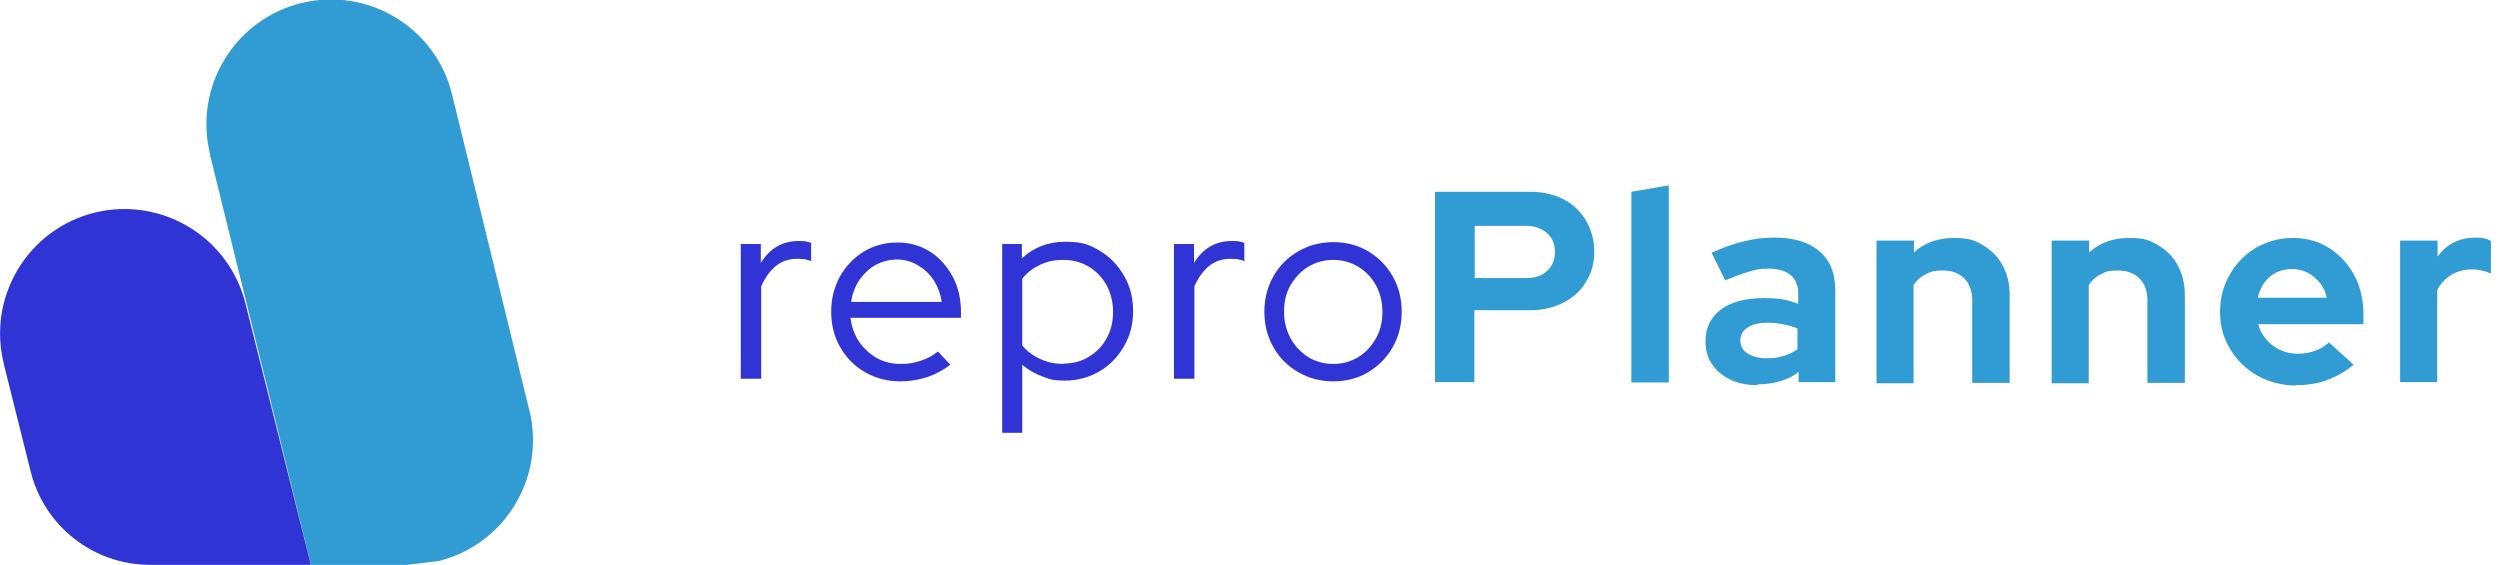
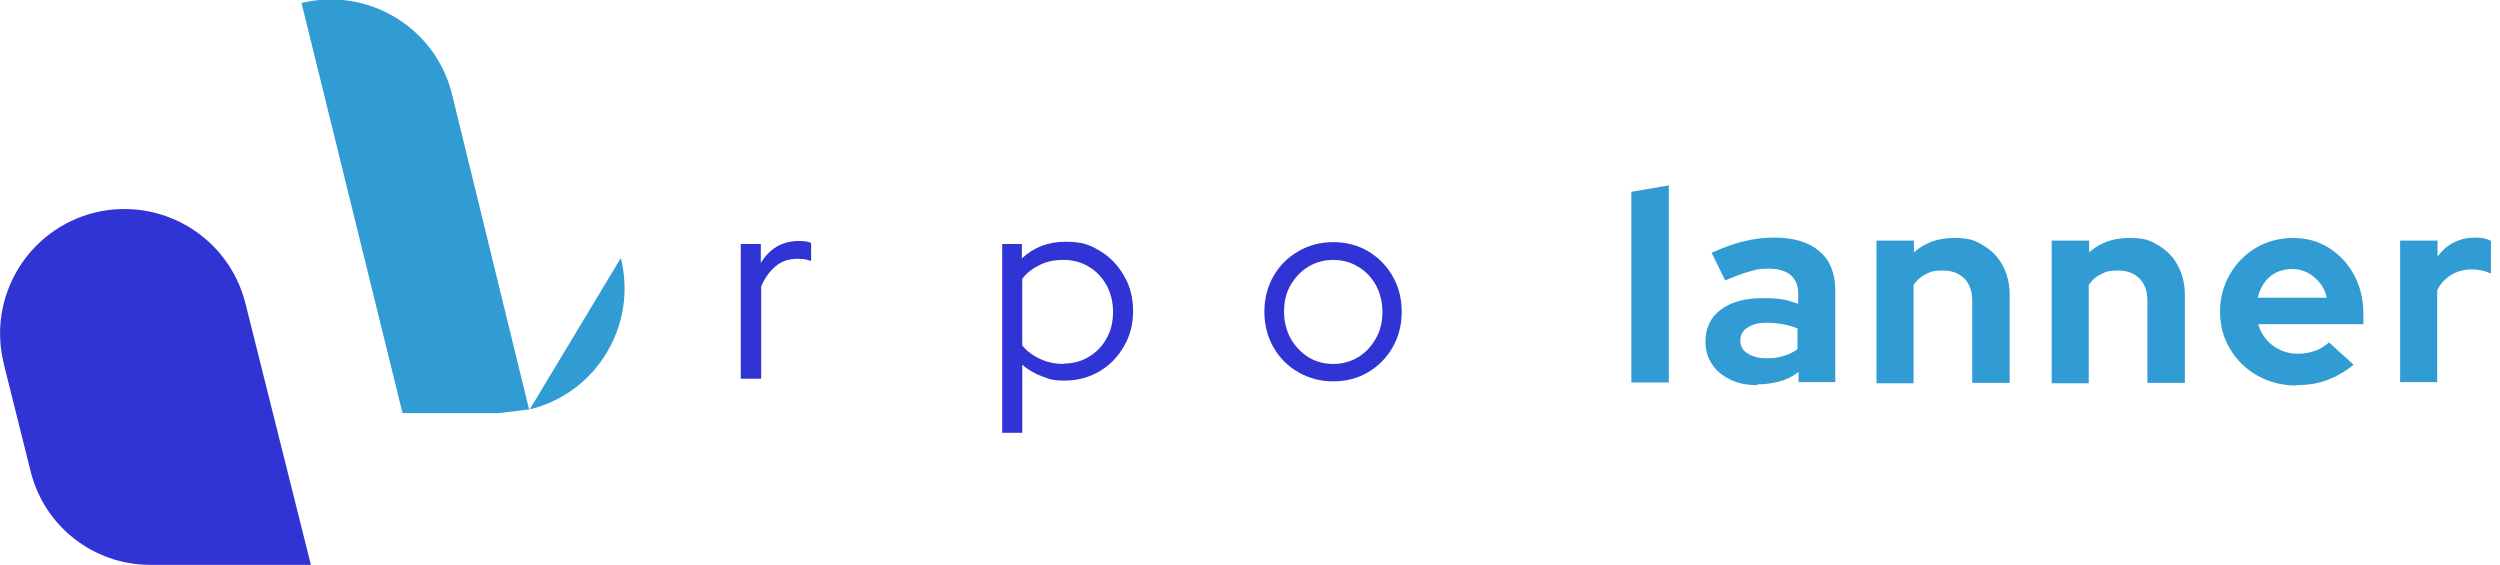
<svg xmlns="http://www.w3.org/2000/svg" version="1.1" viewBox="0 0 660.8 149.4">
  <defs>
    <style>
      .cls-1 {
        fill: #319bd4;
      }

      .cls-2 {
        isolation: isolate;
      }

      .cls-3 {
        fill: #3134d4;
      }
    </style>
  </defs>
  <g>
    <g id="Layer_1">
      <g id="Group_1947">
        <g id="Group_731">
          <g id="repro" class="cls-2">
            <g class="cls-2">
              <path class="cls-3" d="M195.8,100.1v-35.6h5.3v5c1.1-1.8,2.5-3.3,4.2-4.3,1.7-1,3.6-1.5,5.8-1.5s2.3.2,3.3.5v4.8c-.6-.2-1.2-.4-1.8-.5-.6,0-1.2-.1-1.8-.1-2.2,0-4.1.6-5.7,1.9-1.6,1.3-2.9,3.1-3.9,5.4v24.4h-5.3Z" />
            </g>
            <g class="cls-2">
-               <path class="cls-3" d="M238,100.8c-3.4,0-6.5-.8-9.3-2.4-2.8-1.6-5-3.8-6.6-6.6-1.6-2.8-2.4-5.9-2.4-9.4s.8-6.5,2.3-9.3c1.6-2.8,3.7-5,6.3-6.6,2.7-1.6,5.6-2.4,8.9-2.4s6,.8,8.6,2.4c2.5,1.6,4.5,3.8,6,6.6,1.5,2.8,2.2,5.9,2.2,9.3v1.6h-29.2c.3,2.3,1,4.4,2.2,6.2,1.2,1.8,2.8,3.3,4.7,4.4,1.9,1.1,4.1,1.6,6.4,1.6s3.6-.3,5.4-.9c1.8-.6,3.2-1.4,4.4-2.4l3.3,3.5c-2,1.5-4.1,2.6-6.2,3.3-2.2.7-4.5,1.1-7.1,1.1ZM225.1,79.8h23.8c-.3-2.1-1-4-2.1-5.7-1.1-1.7-2.5-3-4.2-4-1.7-1-3.5-1.5-5.5-1.5s-3.9.5-5.6,1.4-3.1,2.3-4.3,3.9c-1.1,1.7-1.9,3.6-2.2,5.8Z" />
-             </g>
+               </g>
            <g class="cls-2">
              <path class="cls-3" d="M264.9,114.6v-50.1h5.2v3.8c3.1-2.9,6.9-4.4,11.5-4.4s6.4.8,9.1,2.4c2.7,1.6,4.8,3.8,6.4,6.6,1.6,2.7,2.4,5.8,2.4,9.3s-.8,6.6-2.4,9.3c-1.6,2.8-3.7,5-6.4,6.6-2.7,1.6-5.8,2.5-9.2,2.5s-4.1-.4-6-1.1c-1.9-.7-3.7-1.7-5.3-3.1v18h-5.3ZM281.1,96.1c2.5,0,4.8-.6,6.7-1.8,2-1.2,3.6-2.8,4.7-4.9,1.2-2.1,1.7-4.4,1.7-7s-.6-4.9-1.7-7c-1.2-2.1-2.7-3.7-4.7-4.9-2-1.2-4.2-1.8-6.7-1.8s-4.3.4-6.2,1.3c-1.9.9-3.5,2.1-4.7,3.7v17.6c1.2,1.5,2.8,2.7,4.8,3.6,1.9.9,4,1.3,6.2,1.3Z" />
            </g>
            <g class="cls-2">
-               <path class="cls-3" d="M310.3,100.1v-35.6h5.3v5c1.1-1.8,2.5-3.3,4.2-4.3,1.7-1,3.6-1.5,5.8-1.5s2.3.2,3.3.5v4.8c-.6-.2-1.2-.4-1.8-.5-.6,0-1.2-.1-1.8-.1-2.2,0-4.1.6-5.7,1.9s-2.9,3.1-3.9,5.4v24.4h-5.3Z" />
-             </g>
+               </g>
            <g class="cls-2">
              <path class="cls-3" d="M352.4,100.8c-3.4,0-6.4-.8-9.2-2.4-2.8-1.6-5-3.8-6.6-6.6-1.6-2.8-2.4-5.9-2.4-9.4s.8-6.6,2.4-9.4c1.6-2.8,3.8-5,6.6-6.6,2.8-1.6,5.8-2.4,9.2-2.4s6.5.8,9.2,2.4,4.9,3.8,6.5,6.6c1.6,2.8,2.4,5.9,2.4,9.4s-.8,6.6-2.4,9.4c-1.6,2.8-3.8,5-6.5,6.6s-5.8,2.4-9.2,2.4ZM352.4,96.2c2.4,0,4.6-.6,6.6-1.8,2-1.2,3.5-2.9,4.7-5,1.2-2.1,1.7-4.4,1.7-7s-.6-4.9-1.7-7c-1.2-2.1-2.7-3.7-4.7-4.9-2-1.2-4.2-1.8-6.6-1.8s-4.6.6-6.6,1.8c-2,1.2-3.5,2.9-4.7,4.9-1.2,2.1-1.7,4.4-1.7,7s.6,4.9,1.7,7c1.2,2.1,2.7,3.7,4.7,5,2,1.2,4.2,1.8,6.6,1.8Z" />
            </g>
          </g>
          <g id="Planner" class="cls-2">
            <g class="cls-2">
-               <path class="cls-1" d="M379.3,101.1v-50.4h25.3c3.3,0,6.2.7,8.7,2,2.5,1.3,4.5,3.2,5.9,5.6,1.4,2.4,2.2,5.1,2.2,8.2s-.7,5.6-2.2,8c-1.4,2.4-3.4,4.2-6,5.5-2.5,1.3-5.4,2-8.7,2h-14.8v19h-10.4ZM389.8,73.5h13.7c2.3,0,4.1-.6,5.4-1.9,1.4-1.2,2.1-2.9,2.1-5s-.7-3.8-2.1-5c-1.4-1.2-3.2-1.9-5.4-1.9h-13.7v13.8Z" />
-             </g>
+               </g>
            <g class="cls-2">
              <path class="cls-1" d="M431.2,101.1v-50.4l9.9-1.7v52.1h-9.9Z" />
              <path class="cls-1" d="M464.4,101.8c-2.7,0-5.1-.5-7.1-1.5s-3.7-2.3-4.8-4.1c-1.2-1.7-1.7-3.7-1.7-6,0-3.6,1.4-6.4,4.1-8.4,2.7-2,6.4-3,11.2-3s6.3.5,9.2,1.5v-2.7c0-2.2-.7-3.8-2-4.9-1.3-1.1-3.3-1.7-5.9-1.7s-3.3.3-5.1.8c-1.8.5-3.9,1.3-6.3,2.3l-3.6-7.3c3-1.3,5.8-2.4,8.5-3,2.7-.7,5.4-1,8.2-1,5,0,9,1.2,11.8,3.6s4.2,5.8,4.2,10.3v24.3h-9.7v-2.7c-1.5,1.2-3.2,2-5,2.5-1.8.5-3.7.8-5.8.8ZM460,90c0,1.4.6,2.6,1.9,3.4,1.2.8,2.9,1.3,5,1.3s3.1-.2,4.5-.6c1.4-.4,2.6-1,3.7-1.8v-5.5c-1.2-.5-2.4-.8-3.7-1.1-1.3-.2-2.7-.4-4.2-.4-2.3,0-4,.4-5.3,1.3-1.3.8-1.9,2-1.9,3.4Z" />
              <path class="cls-1" d="M496,101.1v-37.5h9.9v3.1c2.8-2.5,6.3-3.8,10.5-3.8s5.5.6,7.7,1.9c2.2,1.3,4,3,5.2,5.3,1.2,2.2,1.9,4.8,1.9,7.8v23.3h-9.9v-21.8c0-2.4-.7-4.4-2.1-5.8-1.4-1.4-3.3-2.1-5.7-2.1s-3.2.3-4.5,1c-1.3.6-2.4,1.6-3.2,2.8v26h-9.9Z" />
              <path class="cls-1" d="M542.3,101.1v-37.5h9.9v3.1c2.8-2.5,6.3-3.8,10.5-3.8s5.5.6,7.7,1.9c2.2,1.3,4,3,5.2,5.3,1.2,2.2,1.9,4.8,1.9,7.8v23.3h-9.9v-21.8c0-2.4-.7-4.4-2.1-5.8-1.4-1.4-3.3-2.1-5.7-2.1s-3.2.3-4.5,1c-1.3.6-2.4,1.6-3.2,2.8v26h-9.9Z" />
              <path class="cls-1" d="M606.9,101.9c-3.7,0-7.1-.9-10.2-2.6-3-1.7-5.5-4.1-7.2-7-1.8-2.9-2.7-6.2-2.7-9.9s.9-6.9,2.6-9.9c1.7-2.9,4-5.3,6.9-7,2.9-1.7,6.2-2.6,9.8-2.6s6.8.9,9.6,2.7c2.8,1.8,5,4.2,6.6,7.2,1.6,3,2.4,6.5,2.4,10.3v2.6h-27.8c.4,1.5,1.1,2.8,2.1,4,1,1.2,2.2,2.1,3.7,2.8,1.5.7,3,1,4.7,1s3.2-.3,4.6-.8,2.6-1.3,3.6-2.2l6.5,5.9c-2.3,1.9-4.7,3.2-7.1,4.1-2.4.9-5.1,1.3-8.2,1.3ZM596.8,78.7h18.2c-.3-1.5-.9-2.8-1.8-3.9s-1.9-2-3.2-2.7c-1.2-.6-2.6-1-4.1-1s-2.9.3-4.2.9c-1.2.6-2.3,1.5-3.1,2.6-.8,1.1-1.5,2.5-1.8,4Z" />
            </g>
            <g class="cls-2">
              <path class="cls-1" d="M634.4,101.1v-37.5h9.9v4.2c1.2-1.6,2.6-2.9,4.3-3.7,1.7-.9,3.6-1.3,5.7-1.3,1.8,0,3.2.3,4.1.9v8.6c-.7-.3-1.5-.6-2.4-.8-.9-.2-1.8-.3-2.7-.3-1.9,0-3.7.5-5.3,1.4-1.6,1-2.9,2.3-3.8,4.1v24.3h-9.9Z" />
            </g>
          </g>
        </g>
        <g id="Group_733">
-           <path id="Path_3039" class="cls-1" d="M139.9,108.4l-20.4-83.4C115.2,7.3,97.3-3.5,79.7.8c-17.7,4.3-28.5,22.2-24.2,39.8,0,.1,0,.2,0,.3l26.7,108.4h25.4l8.3-1c17.7-4.4,28.4-22.3,24-40,0,0,0,0,0,0" />
+           <path id="Path_3039" class="cls-1" d="M139.9,108.4l-20.4-83.4C115.2,7.3,97.3-3.5,79.7.8l26.7,108.4h25.4l8.3-1c17.7-4.4,28.4-22.3,24-40,0,0,0,0,0,0" />
          <path id="Path_3040" class="cls-3" d="M82.2,149.4h0l-17.3-69.1c-4.4-17.7-22.2-28.4-39.9-24.1C7.4,60.6-3.4,78.4,1,96.1c0,0,0,0,0,.1l7.1,28.4c3.6,14.5,16.6,24.7,31.6,24.7h42.5Z" />
        </g>
      </g>
    </g>
  </g>
</svg>